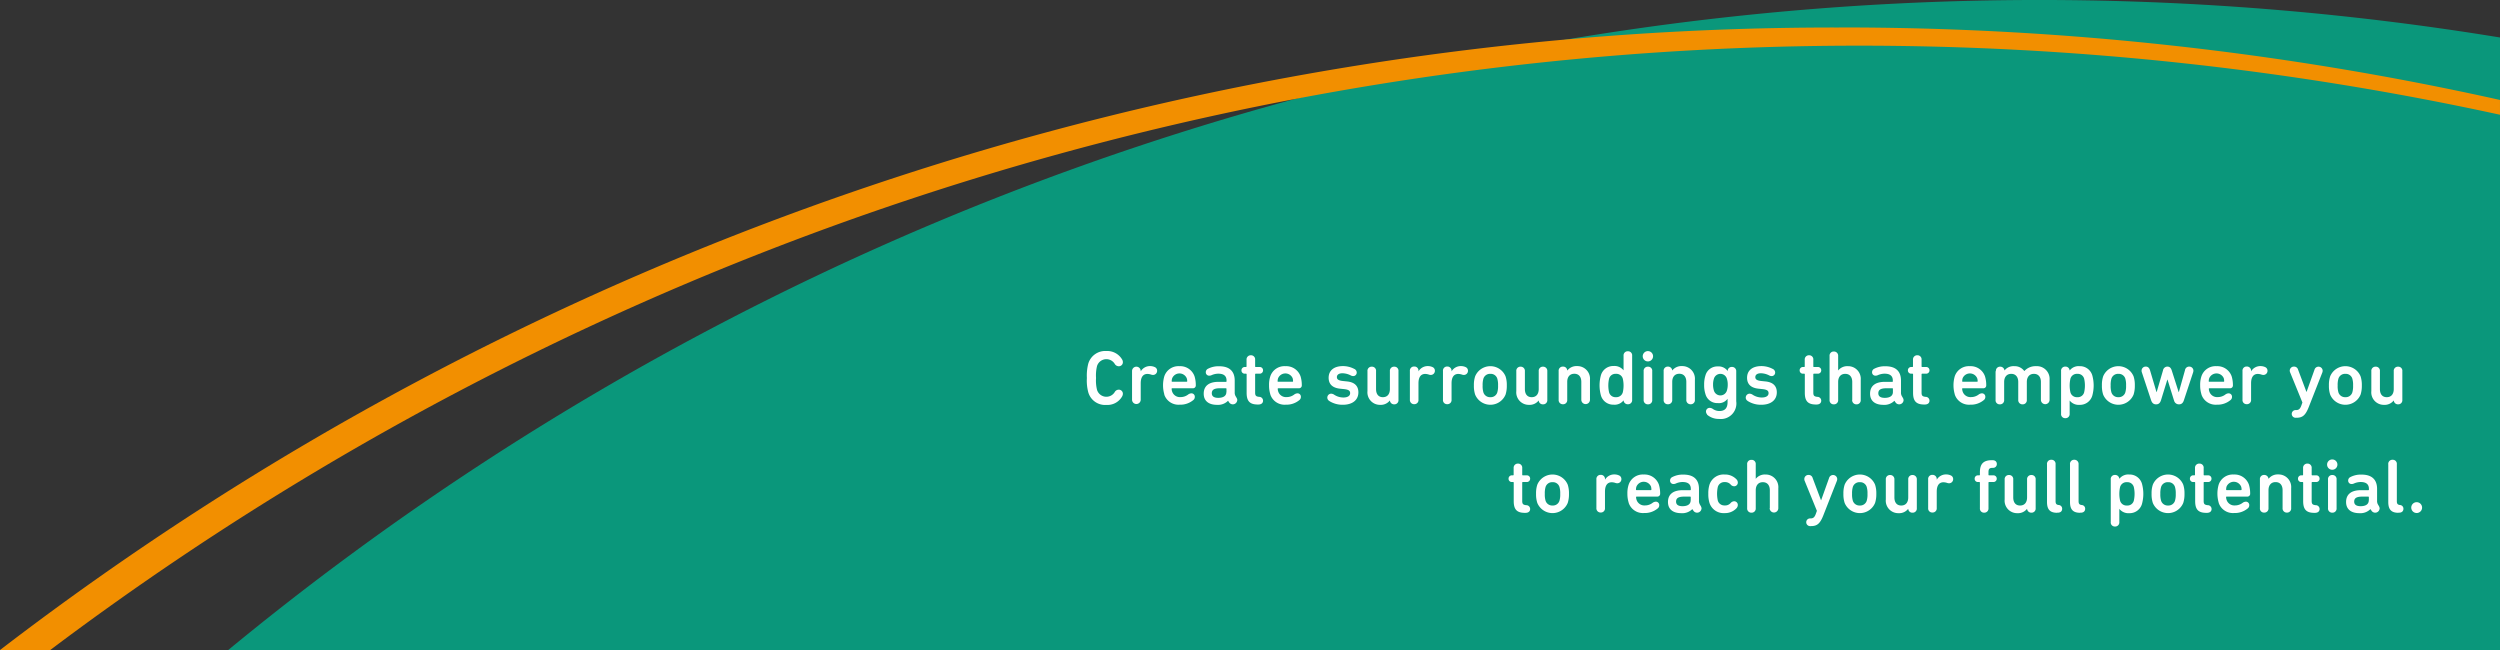
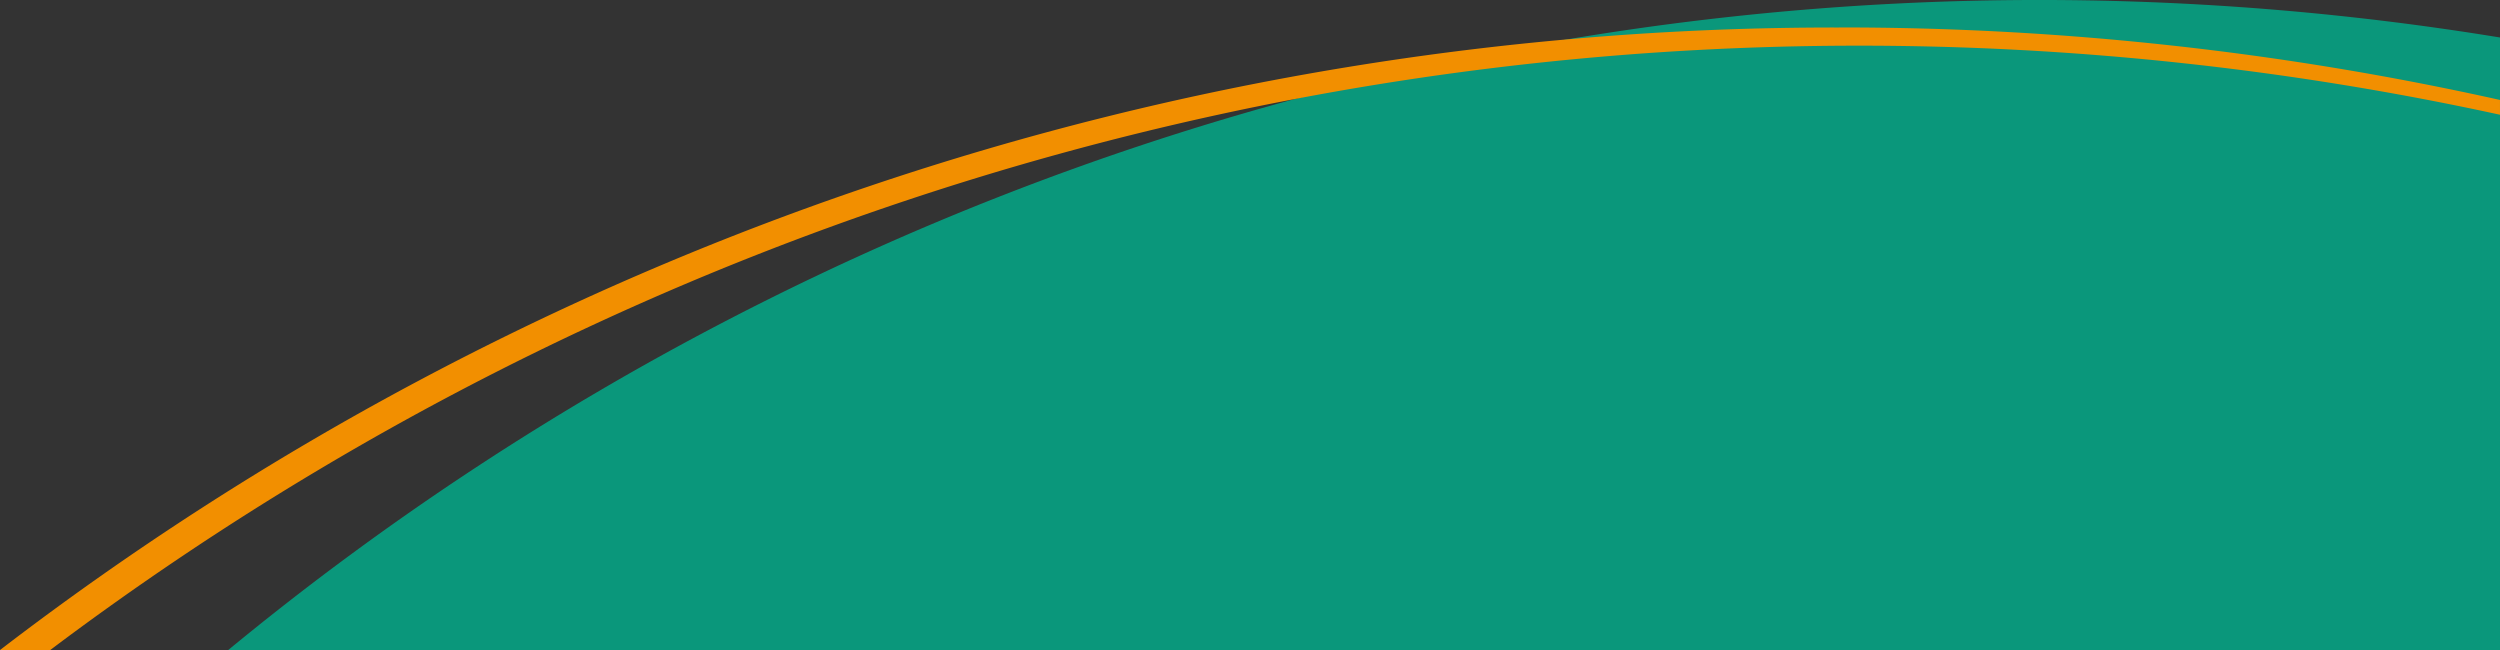
<svg xmlns="http://www.w3.org/2000/svg" height="78" width="299.99">
  <rect width="100%" height="100%" fill="#333333" stroke="none" />
  <path d="M299.991 4.5A341.743 341.743 0 0027.385 78h272.606z" fill="#00b08d" opacity=".8" />
  <path d="M220.68 3.301A361.669 361.669 0 00.001 78h6.024a361.061 361.061 0 01293.963-64.231v-1.775a362.989 362.989 0 00-79.308-8.7z" fill="#f28f00" />
-   <path d="M130.421 45.35a5.678 5.678 0 01.17-1.72 2.121 2.121 0 012.17-1.51 2.069 2.069 0 011.89 1.02.6.6 0 01.09.32.481.481 0 01-.5.49.568.568 0 01-.48-.29 1.174 1.174 0 00-2.12.26 4.754 4.754 0 00-.12 1.44 4.623 4.623 0 00.12 1.43 1.174 1.174 0 002.12.26.556.556 0 01.48-.29.483.483 0 01.5.5.693.693 0 01-.09.31 2.028 2.028 0 01-1.89 1.02 2.1 2.1 0 01-2.17-1.51 5.367 5.367 0 01-.17-1.72zm6.47-.8a1.275 1.275 0 011.12-.62 1.333 1.333 0 01.56.12.466.466 0 01.28.42.491.491 0 01-.51.52.736.736 0 01-.24-.05 1.47 1.47 0 00-.41-.07c-.57 0-.81.45-.81 1.12v1.97a.52.52 0 11-1.04 0v-3.44a.52.52 0 111.04 0v.02zm2.83 2.79a3.91 3.91 0 01-.01-2.18 1.788 1.788 0 011.81-1.22 1.824 1.824 0 011.82 1.22 3.578 3.578 0 01.15 1.07.336.336 0 01-.36.36h-2.48s-.06.02-.06.05a1.147 1.147 0 00.06.34.978.978 0 001 .67 1.484 1.484 0 00.91-.3.7.7 0 01.38-.15.4.4 0 01.43.43.476.476 0 01-.21.4 2.4 2.4 0 01-1.6.53 1.8 1.8 0 01-1.86-1.23zm2.68-1.96a.949.949 0 00-1.74 0 1.045 1.045 0 00-.06.38c0 .04.02.05.06.05h1.74s.06-.02.06-.05a1.045 1.045 0 00-.06-.38zm6.06 2.66a.53.53 0 01-.95.27l-.15-.22a1.685 1.685 0 01-1.31.49c-1.05 0-1.61-.5-1.61-1.34 0-.96.67-1.42 1.77-1.42h.91s.06-.02.06-.05v-.11c0-.51-.29-.82-.99-.82a2.021 2.021 0 00-.81.18.66.66 0 01-.27.06.4.4 0 01-.42-.42.452.452 0 01.26-.41 2.722 2.722 0 011.35-.3c1.26 0 1.86.63 1.86 1.72v1.4a.827.827 0 00.09.44l.14.24a.564.564 0 01.08.3zm-1.29-1v-.4s-.02-.05-.06-.05h-.74c-.68 0-.96.19-.96.6 0 .37.27.55.77.55.6 0 .98-.23.98-.7zm2.22-2.2a.384.384 0 01-.42-.4.389.389 0 01.42-.4h.13s.06-.02.06-.06v-.81a.5.5 0 01.52-.54.491.491 0 01.51.54v.81s.02.06.06.06h.47a.389.389 0 01.42.4.394.394 0 01-.42.4h-.47s-.06.02-.06.06v2.21c0 .36.1.47.48.51a.459.459 0 01.47.46c0 .26-.18.46-.56.46h-.08c-.97 0-1.33-.43-1.33-1.4V44.9s-.03-.06-.06-.06h-.13zm3.05 2.5a3.539 3.539 0 01-.16-1.09 3.248 3.248 0 01.15-1.09 1.788 1.788 0 011.81-1.22 1.824 1.824 0 011.82 1.22 3.578 3.578 0 01.15 1.07.336.336 0 01-.36.36h-2.47s-.06.02-.06.05a1.147 1.147 0 00.06.34.978.978 0 001 .67 1.484 1.484 0 00.91-.3.7.7 0 01.38-.15.4.4 0 01.43.43.476.476 0 01-.21.4 2.4 2.4 0 01-1.6.53 1.8 1.8 0 01-1.86-1.23zm2.67-1.96a.949.949 0 00-1.74 0 1.045 1.045 0 00-.06.38c0 .04.02.05.06.05h1.74s.05-.02.05-.05a1.346 1.346 0 00-.05-.38zm4.41 2.74a.467.467 0 01.22-.88.7.7 0 01.32.1 2.025 2.025 0 001.13.36c.51 0 .82-.19.82-.52 0-.28-.16-.43-.74-.49l-.48-.05c-.91-.1-1.36-.55-1.36-1.31 0-.85.61-1.4 1.72-1.4a2.914 2.914 0 011.34.33.484.484 0 01.31.42.42.42 0 01-.43.45.681.681 0 01-.32-.1 2.27 2.27 0 00-.96-.24c-.46 0-.67.2-.67.46s.17.41.73.47l.48.05c.94.09 1.37.57 1.37 1.31 0 .88-.66 1.49-1.87 1.49a2.941 2.941 0 01-1.62-.45zm7.25-.06a1.368 1.368 0 01-1.16.52 1.5 1.5 0 01-1.52-1.65v-2.39a.494.494 0 01.52-.54.487.487 0 01.51.54v2.15c0 .57.26.97.82.97s.84-.4.84-.97v-2.15a.494.494 0 01.52-.54.487.487 0 01.51.54v3.44a.491.491 0 01-.51.54.506.506 0 01-.52-.46zm3.45-3.51a1.275 1.275 0 011.12-.62 1.333 1.333 0 01.56.12.466.466 0 01.28.42.491.491 0 01-.51.52.736.736 0 01-.24-.05 1.47 1.47 0 00-.41-.07c-.57 0-.81.45-.81 1.12v1.97a.491.491 0 01-.51.54.5.5 0 01-.52-.54v-3.44a.494.494 0 01.52-.54.487.487 0 01.51.54v.02zm3.97 0a1.275 1.275 0 011.12-.62 1.333 1.333 0 01.56.12.466.466 0 01.28.42.491.491 0 01-.51.52.736.736 0 01-.24-.05 1.47 1.47 0 00-.41-.07c-.57 0-.81.45-.81 1.12v1.97a.494.494 0 01-.52.54.487.487 0 01-.51-.54v-3.44a.491.491 0 01.51-.54.5.5 0 01.52.54v.02zm2.82 2.8a3.311 3.311 0 01-.15-1.1 3.248 3.248 0 01.15-1.09 1.975 1.975 0 013.65 0 3.288 3.288 0 01.15 1.09 3.394 3.394 0 01-.15 1.1 1.975 1.975 0 01-3.65 0zm2.66-.27a2.612 2.612 0 00.09-.82 2.652 2.652 0 00-.09-.82.816.816 0 00-.83-.58.828.828 0 00-.84.58 2.651 2.651 0 00-.09.82 2.612 2.612 0 00.09.82.828.828 0 00.84.58.816.816 0 00.83-.58zm4.96.98a1.368 1.368 0 01-1.16.52 1.5 1.5 0 01-1.52-1.65v-2.39a.491.491 0 01.51-.54.5.5 0 01.52.54v2.15c0 .57.26.97.82.97s.84-.4.84-.97v-2.15a.491.491 0 01.51-.54.5.5 0 01.52.54v3.44a.494.494 0 01-.52.54.484.484 0 01-.51-.46zm3.45-3.61a1.388 1.388 0 011.17-.52 1.516 1.516 0 011.54 1.65v2.39a.52.52 0 11-1.04 0v-2.15c0-.57-.28-.97-.84-.97s-.85.4-.85.97v2.15a.491.491 0 01-.51.54.5.5 0 01-.52-.54v-3.44a.494.494 0 01.52-.54.484.484 0 01.51.46zm7.77-1.74v5.26a.491.491 0 01-.51.54.5.5 0 01-.52-.47 1.346 1.346 0 01-1.2.52 1.534 1.534 0 01-1.52-1.12 4.58 4.58 0 010-2.4 1.534 1.534 0 011.52-1.12 1.382 1.382 0 011.2.52v-1.75a.494.494 0 01.52-.54.487.487 0 01.51.54zm-2.77 2.74a3.69 3.69 0 000 1.62.789.789 0 00.82.59.8.8 0 00.83-.59 3.69 3.69 0 000-1.62.793.793 0 00-.83-.59.782.782 0 00-.82.59zm4.66-3.32a.62.62 0 11-.62.62.623.623 0 01.62-.62zm-.51 5.85v-3.44a.494.494 0 01.52-.54.487.487 0 01.51.54v3.44a.491.491 0 01-.51.54.5.5 0 01-.52-.54zm3.44-3.53a1.388 1.388 0 011.17-.52 1.516 1.516 0 011.54 1.65v2.39a.491.491 0 01-.51.54.5.5 0 01-.52-.54v-2.15c0-.57-.28-.97-.84-.97s-.85.4-.85.97v2.15a.494.494 0 01-.52.54.487.487 0 01-.51-.54v-3.44a.491.491 0 01.51-.54.506.506 0 01.52.46zm4.18 5.28a.533.533 0 01-.14-.34.44.44 0 01.44-.45.712.712 0 01.41.15 1.359 1.359 0 00.76.23c.63 0 .98-.32.98-1.07v-.4a1.276 1.276 0 01-1.18.52 1.471 1.471 0 01-1.48-1.1 3.413 3.413 0 01-.15-1.09 3.546 3.546 0 01.15-1.11 1.479 1.479 0 011.48-1.1 1.339 1.339 0 011.2.56v-.1a.484.484 0 01.5-.4.5.5 0 01.52.54v3.58a1.866 1.866 0 01-2.07 2.12 2.129 2.129 0 01-1.43-.51zm2.37-4.28a.811.811 0 00-1.56 0 2.213 2.213 0 00-.1.7 2.329 2.329 0 00.1.71.811.811 0 001.56 0 2.235 2.235 0 00.1-.71 2.212 2.212 0 00-.1-.7zm2.51 2.67a.467.467 0 01.22-.88.7.7 0 01.32.1 2.025 2.025 0 001.13.36c.51 0 .82-.19.82-.52 0-.28-.16-.43-.74-.49l-.48-.05c-.91-.1-1.36-.55-1.36-1.31 0-.85.61-1.4 1.72-1.4a2.914 2.914 0 011.34.33.484.484 0 01.31.42.42.42 0 01-.43.45.681.681 0 01-.32-.1 2.27 2.27 0 00-.96-.24c-.46 0-.67.2-.67.46s.17.41.73.47l.48.05c.94.09 1.37.57 1.37 1.31 0 .88-.66 1.49-1.87 1.49a2.941 2.941 0 01-1.62-.45zm6.64-3.28a.384.384 0 01-.42-.4.389.389 0 01.42-.4h.13s.06-.02.06-.06v-.81a.5.5 0 01.52-.54.491.491 0 01.51.54v.81s.02.06.06.06h.47a.389.389 0 01.42.4.394.394 0 01-.42.4h-.47s-.06.02-.06.06v2.21c0 .36.1.47.48.51a.459.459 0 01.47.46c0 .26-.18.46-.56.46h-.08c-.97 0-1.33-.43-1.33-1.4V44.9s-.03-.06-.06-.06h-.13zm5.89 3.14v-2.15c0-.57-.28-.97-.84-.97s-.85.4-.85.97v2.15a.494.494 0 01-.52.54.487.487 0 01-.51-.54v-5.26a.491.491 0 01.51-.54.5.5 0 01.52.54v1.74a1.388 1.388 0 011.17-.52 1.516 1.516 0 011.54 1.65v2.39a.491.491 0 01-.51.54.5.5 0 01-.52-.54zm6.16.06a.53.53 0 01-.95.27l-.15-.22a1.685 1.685 0 01-1.31.49c-1.05 0-1.61-.5-1.61-1.34 0-.96.67-1.42 1.77-1.42h.91s.05-.02.05-.05v-.11c0-.51-.29-.82-.99-.82a2.021 2.021 0 00-.81.18.66.66 0 01-.27.06.4.4 0 01-.42-.42.452.452 0 01.26-.41 2.722 2.722 0 011.35-.3c1.26 0 1.86.63 1.86 1.72v1.4a.827.827 0 00.09.44l.14.24a.564.564 0 01.08.3zm-1.28-1v-.4s-.02-.05-.05-.05h-.74c-.68 0-.96.19-.96.6 0 .37.27.55.77.55.6 0 .98-.23.98-.7zm2.22-2.2a.384.384 0 01-.42-.4.389.389 0 01.42-.4h.13s.06-.02.06-.06v-.81a.5.5 0 01.52-.54.491.491 0 01.51.54v.81s.02.06.06.06h.47a.389.389 0 01.42.4.394.394 0 01-.42.4h-.47s-.06.02-.06.06v2.21c0 .36.1.47.48.51a.459.459 0 01.47.46c0 .26-.18.46-.56.46h-.08c-.97 0-1.33-.43-1.33-1.4V44.9s-.03-.06-.06-.06h-.13zm5.21 2.5a3.91 3.91 0 01-.01-2.18 1.788 1.788 0 011.81-1.22 1.824 1.824 0 011.82 1.22 3.578 3.578 0 01.15 1.07.336.336 0 01-.36.36h-2.48s-.05.02-.05.05a1.147 1.147 0 00.06.34.978.978 0 001 .67 1.505 1.505 0 00.91-.3.7.7 0 01.38-.15.4.4 0 01.43.43.476.476 0 01-.21.4 2.4 2.4 0 01-1.6.53 1.8 1.8 0 01-1.86-1.23zm2.68-1.96a.949.949 0 00-1.74 0 1.061 1.061 0 00-.05.38c0 .04.02.05.05.05h1.74s.06-.02.06-.05a1.045 1.045 0 00-.06-.38zm2.25-.84a.491.491 0 01.51-.54.506.506 0 01.52.46 1.36 1.36 0 011.17-.52 1.41 1.41 0 011.21.59 1.8 1.8 0 011.42-.59 1.527 1.527 0 011.61 1.65v2.39a.52.52 0 11-1.04 0v-2.15c0-.57-.29-.97-.84-.97s-.85.4-.85.97v2.15a.491.491 0 01-.51.54.5.5 0 01-.52-.54v-2.15c0-.57-.29-.97-.84-.97s-.85.4-.85.97v2.15a.494.494 0 01-.52.54.487.487 0 01-.51-.54v-3.44zm7.82 5.09v-5.1a.491.491 0 01.51-.54.5.5 0 01.52.47 1.346 1.346 0 011.2-.52 1.534 1.534 0 011.52 1.12 4.58 4.58 0 010 2.4 1.534 1.534 0 01-1.52 1.12 1.382 1.382 0 01-1.2-.52v1.58a.494.494 0 01-.52.54.487.487 0 01-.51-.54zm2.77-2.56a3.69 3.69 0 000-1.62.789.789 0 00-.82-.59.8.8 0 00-.83.59 3.69 3.69 0 000 1.62.793.793 0 00.83.59.782.782 0 00.82-.59zm2.28.28a3.311 3.311 0 01-.15-1.1 3.248 3.248 0 01.15-1.09 1.975 1.975 0 013.65 0 3.288 3.288 0 01.15 1.09 3.394 3.394 0 01-.15 1.1 1.975 1.975 0 01-3.65 0zm2.66-.27a2.612 2.612 0 00.09-.82 2.652 2.652 0 00-.09-.82.816.816 0 00-.83-.58.828.828 0 00-.84.58 2.651 2.651 0 00-.09.82 2.612 2.612 0 00.09.82.828.828 0 00.84.58.816.816 0 00.83-.58zm5.83.94l-.77-2.47h-.02l-.76 2.47c-.11.35-.3.5-.59.5s-.48-.15-.6-.5l-1.1-3.32a.556.556 0 01-.04-.21.486.486 0 01.51-.5c.25 0 .41.15.5.43l.78 2.63h.02l.76-2.6a.538.538 0 01.53-.46c.26 0 .42.15.52.46l.83 2.6h.02l.74-2.63a.5.5 0 01.5-.43.492.492 0 01.51.5.778.778 0 01-.04.21l-1.1 3.32c-.11.35-.3.5-.59.5a.592.592 0 01-.6-.5zm3.31-.68a3.539 3.539 0 01-.16-1.09 3.247 3.247 0 01.15-1.09 1.788 1.788 0 011.81-1.22 1.824 1.824 0 011.82 1.22 3.578 3.578 0 01.15 1.07.336.336 0 01-.36.36h-2.47s-.06.02-.06.05a1.147 1.147 0 00.06.34.978.978 0 001 .67 1.484 1.484 0 00.91-.3.7.7 0 01.38-.15.4.4 0 01.43.43.476.476 0 01-.21.4 2.4 2.4 0 01-1.6.53 1.8 1.8 0 01-1.86-1.23zm2.67-1.96a.949.949 0 00-1.74 0 1.044 1.044 0 00-.06.38c0 .04.02.05.06.05h1.74s.05-.02.05-.05a1.346 1.346 0 00-.05-.38zm3.29-.83a1.275 1.275 0 011.12-.62 1.333 1.333 0 01.56.12.466.466 0 01.28.42.491.491 0 01-.51.52.736.736 0 01-.24-.05 1.47 1.47 0 00-.41-.07c-.57 0-.81.45-.81 1.12v1.97a.494.494 0 01-.52.54.487.487 0 01-.51-.54v-3.44a.491.491 0 01.51-.54.5.5 0 01.52.54v.02zm5.36 5.58a.46.46 0 01-.49-.46.455.455 0 01.49-.46c.32 0 .5-.1.66-.55l.13-.36-1.46-3.58a.532.532 0 01-.06-.24.492.492 0 01.52-.49.487.487 0 01.48.37l1 2.66h.02l.95-2.66a.5.5 0 01.98.12.687.687 0 01-.05.24l-1.63 4.15c-.39.98-.75 1.26-1.47 1.26h-.06zm4.12-2.78a3.311 3.311 0 01-.15-1.1 3.247 3.247 0 01.15-1.09 1.975 1.975 0 013.65 0 3.288 3.288 0 01.15 1.09 3.394 3.394 0 01-.15 1.1 1.975 1.975 0 01-3.65 0zm2.66-.27a2.612 2.612 0 00.09-.82 2.651 2.651 0 00-.09-.82.816.816 0 00-.83-.58.828.828 0 00-.84.58 2.651 2.651 0 00-.09.82 2.612 2.612 0 00.09.82.828.828 0 00.84.58.816.816 0 00.83-.58zm4.96.98a1.368 1.368 0 01-1.16.52 1.5 1.5 0 01-1.52-1.65v-2.39a.494.494 0 01.52-.54.487.487 0 01.51.54v2.15c0 .57.26.97.82.97s.84-.4.84-.97v-2.15a.494.494 0 01.52-.54.487.487 0 01.51.54v3.44a.491.491 0 01-.51.54.506.506 0 01-.52-.46zm-105.79 9.78a.384.384 0 01-.42-.4.389.389 0 01.42-.4h.13s.06-.02.06-.06v-.81a.5.5 0 01.52-.54.491.491 0 01.51.54v.81s.02.06.06.06h.47a.389.389 0 01.42.4.394.394 0 01-.42.4h-.47s-.06.02-.06.06v2.21c0 .36.1.47.48.51a.459.459 0 01.47.46c0 .26-.18.46-.56.46h-.08c-.97 0-1.33-.43-1.33-1.4V57.9s-.03-.06-.06-.06h-.13zm3.03 2.51a3.311 3.311 0 01-.15-1.1 3.248 3.248 0 01.15-1.09 1.975 1.975 0 013.65 0 3.288 3.288 0 01.15 1.09 3.394 3.394 0 01-.15 1.1 1.975 1.975 0 01-3.65 0zm2.66-.27a2.612 2.612 0 00.09-.82 2.652 2.652 0 00-.09-.82.816.816 0 00-.83-.58.828.828 0 00-.84.58 2.651 2.651 0 00-.09.82 2.612 2.612 0 00.09.82.828.828 0 00.84.58.816.816 0 00.83-.58zm5.47-2.53a1.275 1.275 0 011.12-.62 1.333 1.333 0 01.56.12.466.466 0 01.28.42.491.491 0 01-.51.52.736.736 0 01-.24-.05 1.47 1.47 0 00-.41-.07c-.57 0-.81.45-.81 1.12v1.97a.491.491 0 01-.51.54.5.5 0 01-.52-.54v-3.44a.494.494 0 01.52-.54.487.487 0 01.51.54v.02zm2.84 2.79a3.539 3.539 0 01-.16-1.09 3.248 3.248 0 01.15-1.09 1.788 1.788 0 011.81-1.22 1.824 1.824 0 011.82 1.22 3.578 3.578 0 01.15 1.07.336.336 0 01-.36.36h-2.47s-.06.02-.06.05a1.147 1.147 0 00.06.34.978.978 0 001 .67 1.484 1.484 0 00.91-.3.7.7 0 01.38-.15.4.4 0 01.43.43.476.476 0 01-.21.4 2.4 2.4 0 01-1.6.53 1.8 1.8 0 01-1.86-1.23zm2.67-1.96a.949.949 0 00-1.74 0 1.045 1.045 0 00-.06.38c0 .04.02.05.06.05h1.74s.05-.02.05-.05a1.346 1.346 0 00-.05-.38zm6.06 2.66a.53.53 0 01-.95.27l-.15-.22a1.685 1.685 0 01-1.31.49c-1.05 0-1.61-.5-1.61-1.34 0-.96.67-1.42 1.77-1.42h.91s.06-.02.06-.05v-.11c0-.51-.29-.82-.99-.82a2.021 2.021 0 00-.81.18.66.66 0 01-.27.06.4.4 0 01-.42-.42.452.452 0 01.26-.41 2.722 2.722 0 011.35-.3c1.26 0 1.86.63 1.86 1.72v1.4a.827.827 0 00.09.44l.14.24a.674.674 0 01.08.3zm-1.29-1v-.4s-.02-.05-.06-.05h-.74c-.68 0-.96.19-.96.6 0 .37.27.55.77.55.6 0 .98-.23.98-.7zm2.25.31a3.589 3.589 0 01-.14-1.1 3.474 3.474 0 01.14-1.09 1.777 1.777 0 011.82-1.22 1.874 1.874 0 011.4.56.551.551 0 01.18.4.436.436 0 01-.45.45.567.567 0 01-.42-.22.888.888 0 00-.7-.28.809.809 0 00-.83.58 3.781 3.781 0 000 1.64.809.809 0 00.83.58.856.856 0 00.7-.28.6.6 0 01.42-.22.436.436 0 01.45.45.6.6 0 01-.18.41 1.874 1.874 0 01-1.4.56 1.777 1.777 0 01-1.82-1.22zm7.24.63v-2.15c0-.57-.28-.97-.84-.97s-.85.4-.85.97v2.15a.491.491 0 01-.51.54.5.5 0 01-.52-.54v-5.26a.494.494 0 01.52-.54.487.487 0 01.51.54v1.74a1.388 1.388 0 011.17-.52 1.516 1.516 0 011.54 1.65v2.39a.52.52 0 11-1.04 0zm4.86 2.15a.46.46 0 01-.49-.46.455.455 0 01.49-.46c.32 0 .5-.1.66-.55l.13-.36-1.46-3.58a.519.519 0 01-.05-.24.492.492 0 01.52-.49.487.487 0 01.48.37l1 2.66h.02l.95-2.66a.5.5 0 01.98.12.687.687 0 01-.05.24l-1.63 4.15c-.39.98-.75 1.26-1.47 1.26h-.06zm4.12-2.78a3.311 3.311 0 01-.15-1.1 3.248 3.248 0 01.15-1.09 1.975 1.975 0 013.65 0 3.288 3.288 0 01.15 1.09 3.394 3.394 0 01-.15 1.1 1.975 1.975 0 01-3.65 0zm2.65-.27a2.612 2.612 0 00.09-.82 2.652 2.652 0 00-.09-.82.816.816 0 00-.83-.58.828.828 0 00-.84.58 2.651 2.651 0 00-.09.82 2.612 2.612 0 00.09.82.828.828 0 00.84.58.816.816 0 00.83-.58zm4.97.98a1.368 1.368 0 01-1.16.52 1.5 1.5 0 01-1.52-1.65v-2.39a.491.491 0 01.51-.54.5.5 0 01.52.54v2.15c0 .57.26.97.82.97s.84-.4.84-.97v-2.15a.491.491 0 01.51-.54.5.5 0 01.52.54v3.44a.494.494 0 01-.52.54.484.484 0 01-.51-.46zm3.44-3.51a1.275 1.275 0 011.12-.62 1.333 1.333 0 01.56.12.466.466 0 01.28.42.491.491 0 01-.51.52.736.736 0 01-.24-.05 1.47 1.47 0 00-.41-.07c-.57 0-.81.45-.81 1.12v1.97a.494.494 0 01-.52.54.487.487 0 01-.51-.54v-3.44a.491.491 0 01.51-.54.5.5 0 01.52.54v.02zm6.68-2.33c.32 0 .52.17.52.46a.444.444 0 01-.47.46c-.42 0-.53.12-.53.53v.31s.02.06.06.06h.51a.389.389 0 01.42.4.394.394 0 01-.42.4h-.51s-.06.02-.06.06v3.08a.5.5 0 01-.52.54.491.491 0 01-.51-.54V57.9s-.03-.06-.06-.06h-.15a.384.384 0 01-.42-.4.389.389 0 01.42-.4h.15s.06-.02.06-.06v-.29c0-1.08.46-1.47 1.47-1.47zm4.14 5.84a1.368 1.368 0 01-1.16.52 1.5 1.5 0 01-1.52-1.65v-2.39a.494.494 0 01.52-.54.487.487 0 01.51.54v2.15c0 .57.26.97.82.97s.84-.4.84-.97v-2.15a.494.494 0 01.52-.54.487.487 0 01.51.54v3.44a.491.491 0 01-.51.54.506.506 0 01-.52-.46zm3.61.47c-.9 0-1.21-.45-1.21-1.3v-4.52a.494.494 0 01.52-.54.487.487 0 01.51.54v4.43c0 .31.1.42.36.46a.434.434 0 01.43.45c0 .27-.17.47-.53.47h-.07zm2.76 0c-.9 0-1.21-.45-1.21-1.3v-4.52a.491.491 0 01.51-.54.5.5 0 01.52.54v4.43c0 .31.1.42.36.46a.434.434 0 01.43.45c0 .27-.17.47-.53.47h-.07zm3.68 1.1v-5.1a.491.491 0 01.51-.54.5.5 0 01.52.47 1.346 1.346 0 011.2-.52 1.534 1.534 0 011.52 1.12 4.58 4.58 0 010 2.4 1.534 1.534 0 01-1.52 1.12 1.382 1.382 0 01-1.2-.52v1.58a.494.494 0 01-.52.54.487.487 0 01-.51-.54zm2.77-2.56a3.69 3.69 0 000-1.62.789.789 0 00-.82-.59.8.8 0 00-.83.59 3.69 3.69 0 000 1.62.793.793 0 00.83.59.782.782 0 00.82-.59zm2.28.28a3.311 3.311 0 01-.15-1.1 3.247 3.247 0 01.15-1.09 1.975 1.975 0 013.65 0 3.288 3.288 0 01.15 1.09 3.394 3.394 0 01-.15 1.1 1.975 1.975 0 01-3.65 0zm2.66-.27a2.612 2.612 0 00.09-.82 2.651 2.651 0 00-.09-.82.816.816 0 00-.83-.58.828.828 0 00-.84.58 2.651 2.651 0 00-.09.82 2.612 2.612 0 00.09.82.828.828 0 00.84.58.816.816 0 00.83-.58zm2.21-2.24a.384.384 0 01-.42-.4.389.389 0 01.42-.4h.13s.06-.02.06-.06v-.81a.5.5 0 01.53-.54.487.487 0 01.51.54v.81s.02.06.05.06h.47a.389.389 0 01.42.4.394.394 0 01-.42.4h-.47s-.05.02-.05.06v2.21c0 .36.1.47.48.51a.459.459 0 01.47.46c0 .26-.18.46-.56.46h-.08c-.97 0-1.33-.43-1.33-1.4V57.9s-.03-.06-.06-.06h-.13zm3.04 2.5a3.91 3.91 0 01-.01-2.18 1.788 1.788 0 011.81-1.22 1.824 1.824 0 011.82 1.22 3.578 3.578 0 01.15 1.07.336.336 0 01-.36.36h-2.48s-.05.02-.05.05a1.147 1.147 0 00.06.34.978.978 0 001 .67 1.505 1.505 0 00.91-.3.7.7 0 01.38-.15.4.4 0 01.43.43.476.476 0 01-.21.4 2.4 2.4 0 01-1.6.53 1.8 1.8 0 01-1.86-1.23zm2.68-1.96a.949.949 0 00-1.74 0 1.061 1.061 0 00-.05.38c0 .04.02.05.05.05h1.74s.06-.02.06-.05a1.044 1.044 0 00-.06-.38zm3.3-.93a1.388 1.388 0 011.17-.52 1.516 1.516 0 011.54 1.65v2.39a.491.491 0 01-.51.54.5.5 0 01-.52-.54v-2.15c0-.57-.28-.97-.84-.97s-.85.4-.85.97v2.15a.494.494 0 01-.52.54.487.487 0 01-.51-.54v-3.44a.491.491 0 01.51-.54.506.506 0 01.52.46zm3.95.39a.384.384 0 01-.42-.4.389.389 0 01.42-.4h.13s.06-.02.06-.06v-.81a.5.5 0 01.52-.54.491.491 0 01.51.54v.81s.02.06.06.06h.47a.389.389 0 01.42.4.394.394 0 01-.42.4h-.47s-.06.02-.06.06v2.21c0 .36.1.47.48.51a.459.459 0 01.47.46c0 .26-.18.46-.56.46h-.08c-.97 0-1.33-.43-1.33-1.4V57.9s-.03-.06-.06-.06h-.13zm3.69-2.71a.62.62 0 11-.62.62.623.623 0 01.62-.62zm-.51 5.85v-3.44a.494.494 0 01.52-.54.487.487 0 01.51.54v3.44a.491.491 0 01-.51.54.5.5 0 01-.52-.54zm6.19.06a.53.53 0 01-.95.27l-.15-.22a1.685 1.685 0 01-1.31.49c-1.05 0-1.61-.5-1.61-1.34 0-.96.67-1.42 1.77-1.42h.91s.06-.02.06-.05v-.11c0-.51-.29-.82-.99-.82a2.021 2.021 0 00-.81.18.66.66 0 01-.27.06.4.4 0 01-.42-.42.452.452 0 01.26-.41 2.723 2.723 0 011.35-.3c1.26 0 1.86.63 1.86 1.72v1.4a.827.827 0 00.09.44l.14.24a.674.674 0 01.08.3zm-1.29-1v-.4s-.02-.05-.06-.05h-.74c-.68 0-.96.19-.96.6 0 .37.27.55.77.55.6 0 .98-.23.98-.7zm3.54 1.49c-.9 0-1.21-.45-1.21-1.3v-4.52a.494.494 0 01.52-.54.487.487 0 01.51.54v4.43c0 .31.1.42.36.46a.434.434 0 01.43.45c0 .27-.17.47-.53.47h-.07zm2.2-1.27a.65.65 0 11-.65.65.649.649 0 01.65-.65z" fill="#fff" />
</svg>